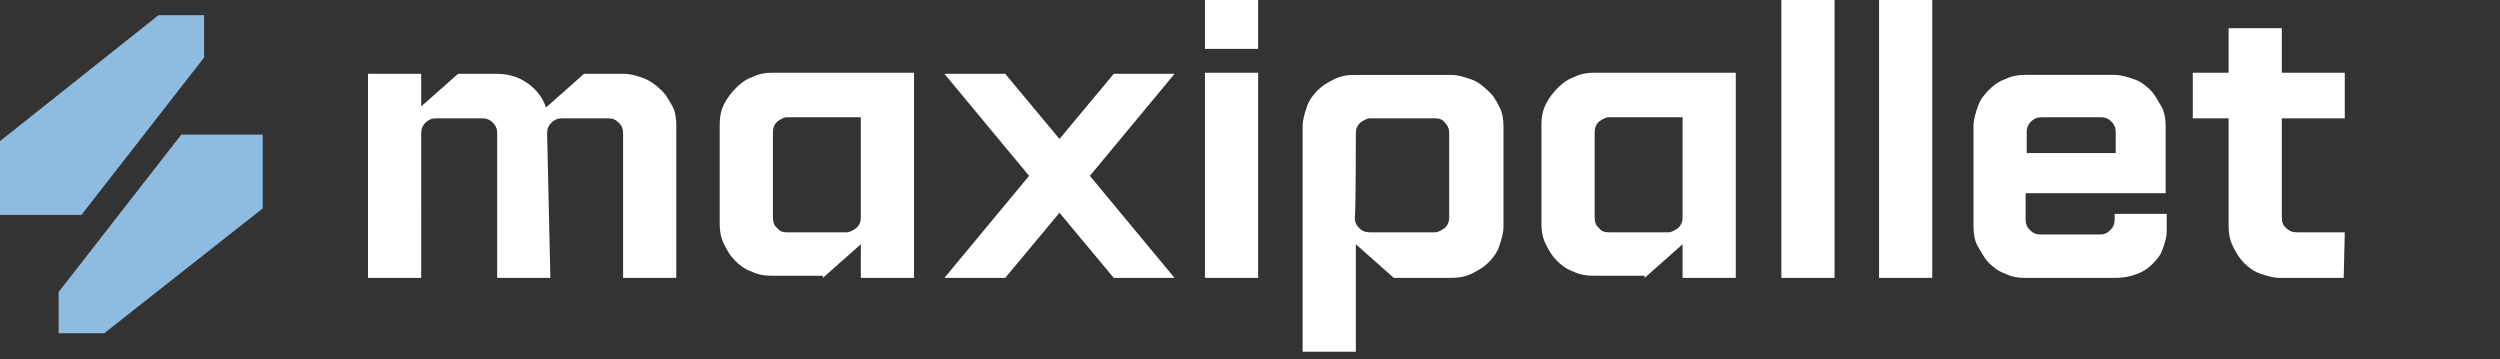
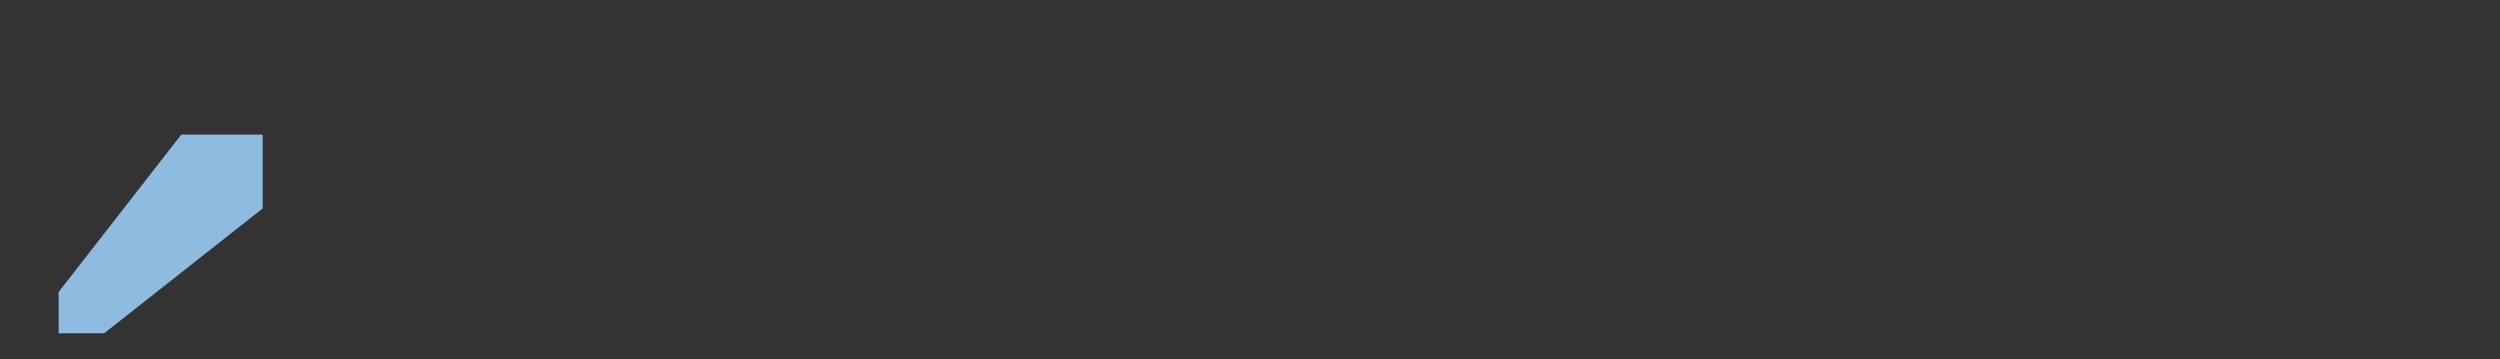
<svg xmlns="http://www.w3.org/2000/svg" version="1.1" id="Ebene_1" x="0px" y="0px" viewBox="0 0 230.3 33.1" style="enable-background:new 0 0 230.3 33.1;" xml:space="preserve">
  <rect x="0" y="0" width="230.3" height="33.1" fill="#333333" stroke="none" />
  <style type="text/css">
	.st0{fill:none;}
	.st1{fill:#8EBCE0;}
	.st2{fill:#FFFFFF;}
</style>
-   <rect class="st0" width="230.3" height="33.1" />
-   <polygon class="st1" points="14.6,1.4 0,13 0,19.8 7.5,19.8 18.8,5.3 18.8,1.4 " />
  <polygon class="st1" points="5.4,26.9 5.4,30.7 9.6,30.7 24.2,19.2 24.2,12.4 16.7,12.4 " />
-   <path class="st2" d="M216,21.4h-4.4c-0.4,0-0.7-0.1-1-0.4c-0.3-0.2-0.4-0.6-0.4-1v-9.1h5.8V6.7h-5.8V2.6h-4.9v4.1h-3.3v4.2h3.3v9.9  c0,0.7,0.1,1.3,0.4,1.9s0.6,1.1,1,1.5c0.4,0.4,0.9,0.8,1.5,1c0.6,0.2,1.2,0.4,1.8,0.4h5.9L216,21.4L216,21.4L216,21.4z M194.9,25.6  c0.6,0,1.2-0.1,1.8-0.3s1.1-0.5,1.5-0.9s0.8-0.8,1-1.4c0.2-0.5,0.4-1.1,0.4-1.8v-1.5h-4.8v0.5c0,0.4-0.1,0.7-0.4,1  c-0.3,0.3-0.6,0.4-0.9,0.4H188c-0.4,0-0.7-0.1-1-0.4s-0.4-0.6-0.4-1v-2.4h12.9v-6.2c0-0.6-0.1-1.3-0.4-1.8s-0.6-1.1-1-1.5  c-0.4-0.4-0.9-0.8-1.5-1s-1.2-0.4-1.8-0.4h-8.2c-0.7,0-1.3,0.1-1.9,0.4c-0.6,0.2-1.1,0.6-1.5,1c-0.4,0.4-0.8,0.9-1,1.5  s-0.4,1.2-0.4,1.8v9.3c0,0.6,0.1,1.3,0.4,1.8s0.6,1.1,1,1.5s0.9,0.8,1.5,1c0.6,0.3,1.2,0.4,1.9,0.4L194.9,25.6L194.9,25.6  L194.9,25.6z M193.5,10.8c0.4,0,0.7,0.1,1,0.4s0.4,0.6,0.4,1v1.9h-8.2v-1.9c0-0.4,0.1-0.7,0.4-1s0.6-0.4,1-0.4H193.5L193.5,10.8z   M173.1,25.6h4.9V0h-4.9V25.6z M164.1,25.6h4.9V0h-4.9V25.6z M151.5,25.6l3.5-3.1v3.1h4.9V6.7h-13.1c-0.6,0-1.2,0.1-1.8,0.4  c-0.6,0.2-1.1,0.6-1.5,1c-0.4,0.4-0.8,0.9-1.1,1.5s-0.4,1.2-0.4,1.8v9.3c0,0.6,0.1,1.2,0.4,1.8s0.6,1.1,1,1.5c0.4,0.4,0.9,0.8,1.5,1  c0.6,0.3,1.2,0.4,1.9,0.4H151.5L151.5,25.6z M148.2,21.4c-0.4,0-0.7-0.1-0.9-0.4c-0.3-0.2-0.4-0.6-0.4-1v-7.8c0-0.4,0.1-0.7,0.4-1  c0.3-0.2,0.6-0.4,0.9-0.4h6.8V20c0,0.4-0.1,0.7-0.4,1c-0.3,0.2-0.6,0.4-0.9,0.4H148.2z M124.9,12.3c0-0.4,0.1-0.7,0.4-1  c0.3-0.2,0.6-0.4,0.9-0.4h6c0.4,0,0.7,0.1,0.9,0.4c0.3,0.3,0.4,0.6,0.4,1V20c0,0.4-0.1,0.7-0.4,1c-0.3,0.2-0.6,0.4-0.9,0.4h-6  c-0.4,0-0.7-0.1-1-0.4c-0.3-0.3-0.4-0.6-0.4-1C124.9,20,124.9,12.3,124.9,12.3z M120,32.4h4.9v-9.9l3.5,3.1h5.3  c0.6,0,1.3-0.1,1.9-0.4s1.1-0.6,1.5-1s0.8-0.9,1-1.5s0.4-1.2,0.4-1.8v-9.3c0-0.6-0.1-1.3-0.4-1.8c-0.3-0.6-0.6-1.1-1.1-1.5  c-0.4-0.4-0.9-0.8-1.5-1c-0.6-0.2-1.2-0.4-1.8-0.4h-8.9c-0.7,0-1.3,0.1-1.9,0.4s-1.1,0.6-1.5,1c-0.4,0.4-0.8,0.9-1,1.5  s-0.4,1.2-0.4,1.8L120,32.4L120,32.4L120,32.4z M111,4.5h4.9V0H111C111,0,111,4.5,111,4.5z M111,25.6h4.9V6.7H111V25.6z M87,25.6  h5.6l5-6l5,6h5.6l-7.8-9.4l7.8-9.4h-5.6l-5,6l-5-6H87l7.8,9.4L87,25.6z M75.8,25.6l3.5-3.1v3.1h4.9V6.7H71.1c-0.6,0-1.2,0.1-1.8,0.4  c-0.6,0.2-1.1,0.6-1.5,1c-0.4,0.4-0.8,0.9-1.1,1.5s-0.4,1.2-0.4,1.8v9.3c0,0.6,0.1,1.2,0.4,1.8s0.6,1.1,1,1.5c0.4,0.4,0.9,0.8,1.5,1  c0.6,0.3,1.2,0.4,1.9,0.4H75.8z M72.5,21.4c-0.4,0-0.7-0.1-0.9-0.4c-0.3-0.2-0.4-0.6-0.4-1v-7.8c0-0.4,0.1-0.7,0.4-1  c0.3-0.2,0.6-0.4,0.9-0.4h6.8V20c0,0.4-0.1,0.7-0.4,1c-0.3,0.2-0.6,0.4-0.9,0.4C78,21.4,72.5,21.4,72.5,21.4z M50.4,12.3  c0-0.4,0.1-0.7,0.4-1s0.6-0.4,1-0.4H56c0.4,0,0.7,0.1,1,0.4c0.3,0.3,0.4,0.6,0.4,1v13.3h4.9V11.5c0-0.6-0.1-1.3-0.4-1.8  s-0.6-1.1-1.1-1.5c-0.4-0.4-1-0.8-1.5-1c-0.6-0.2-1.2-0.4-1.8-0.4h-3.7l-3.5,3.1c-0.3-0.9-0.9-1.7-1.8-2.3s-1.8-0.8-2.8-0.8h-3.5  l-3.4,3v-3h-4.9v18.8h4.9V12.3c0-0.4,0.1-0.7,0.4-1s0.6-0.4,1-0.4h4.2c0.4,0,0.7,0.1,1,0.4c0.3,0.3,0.4,0.6,0.4,1v13.3h4.9  L50.4,12.3L50.4,12.3L50.4,12.3z" />
</svg>